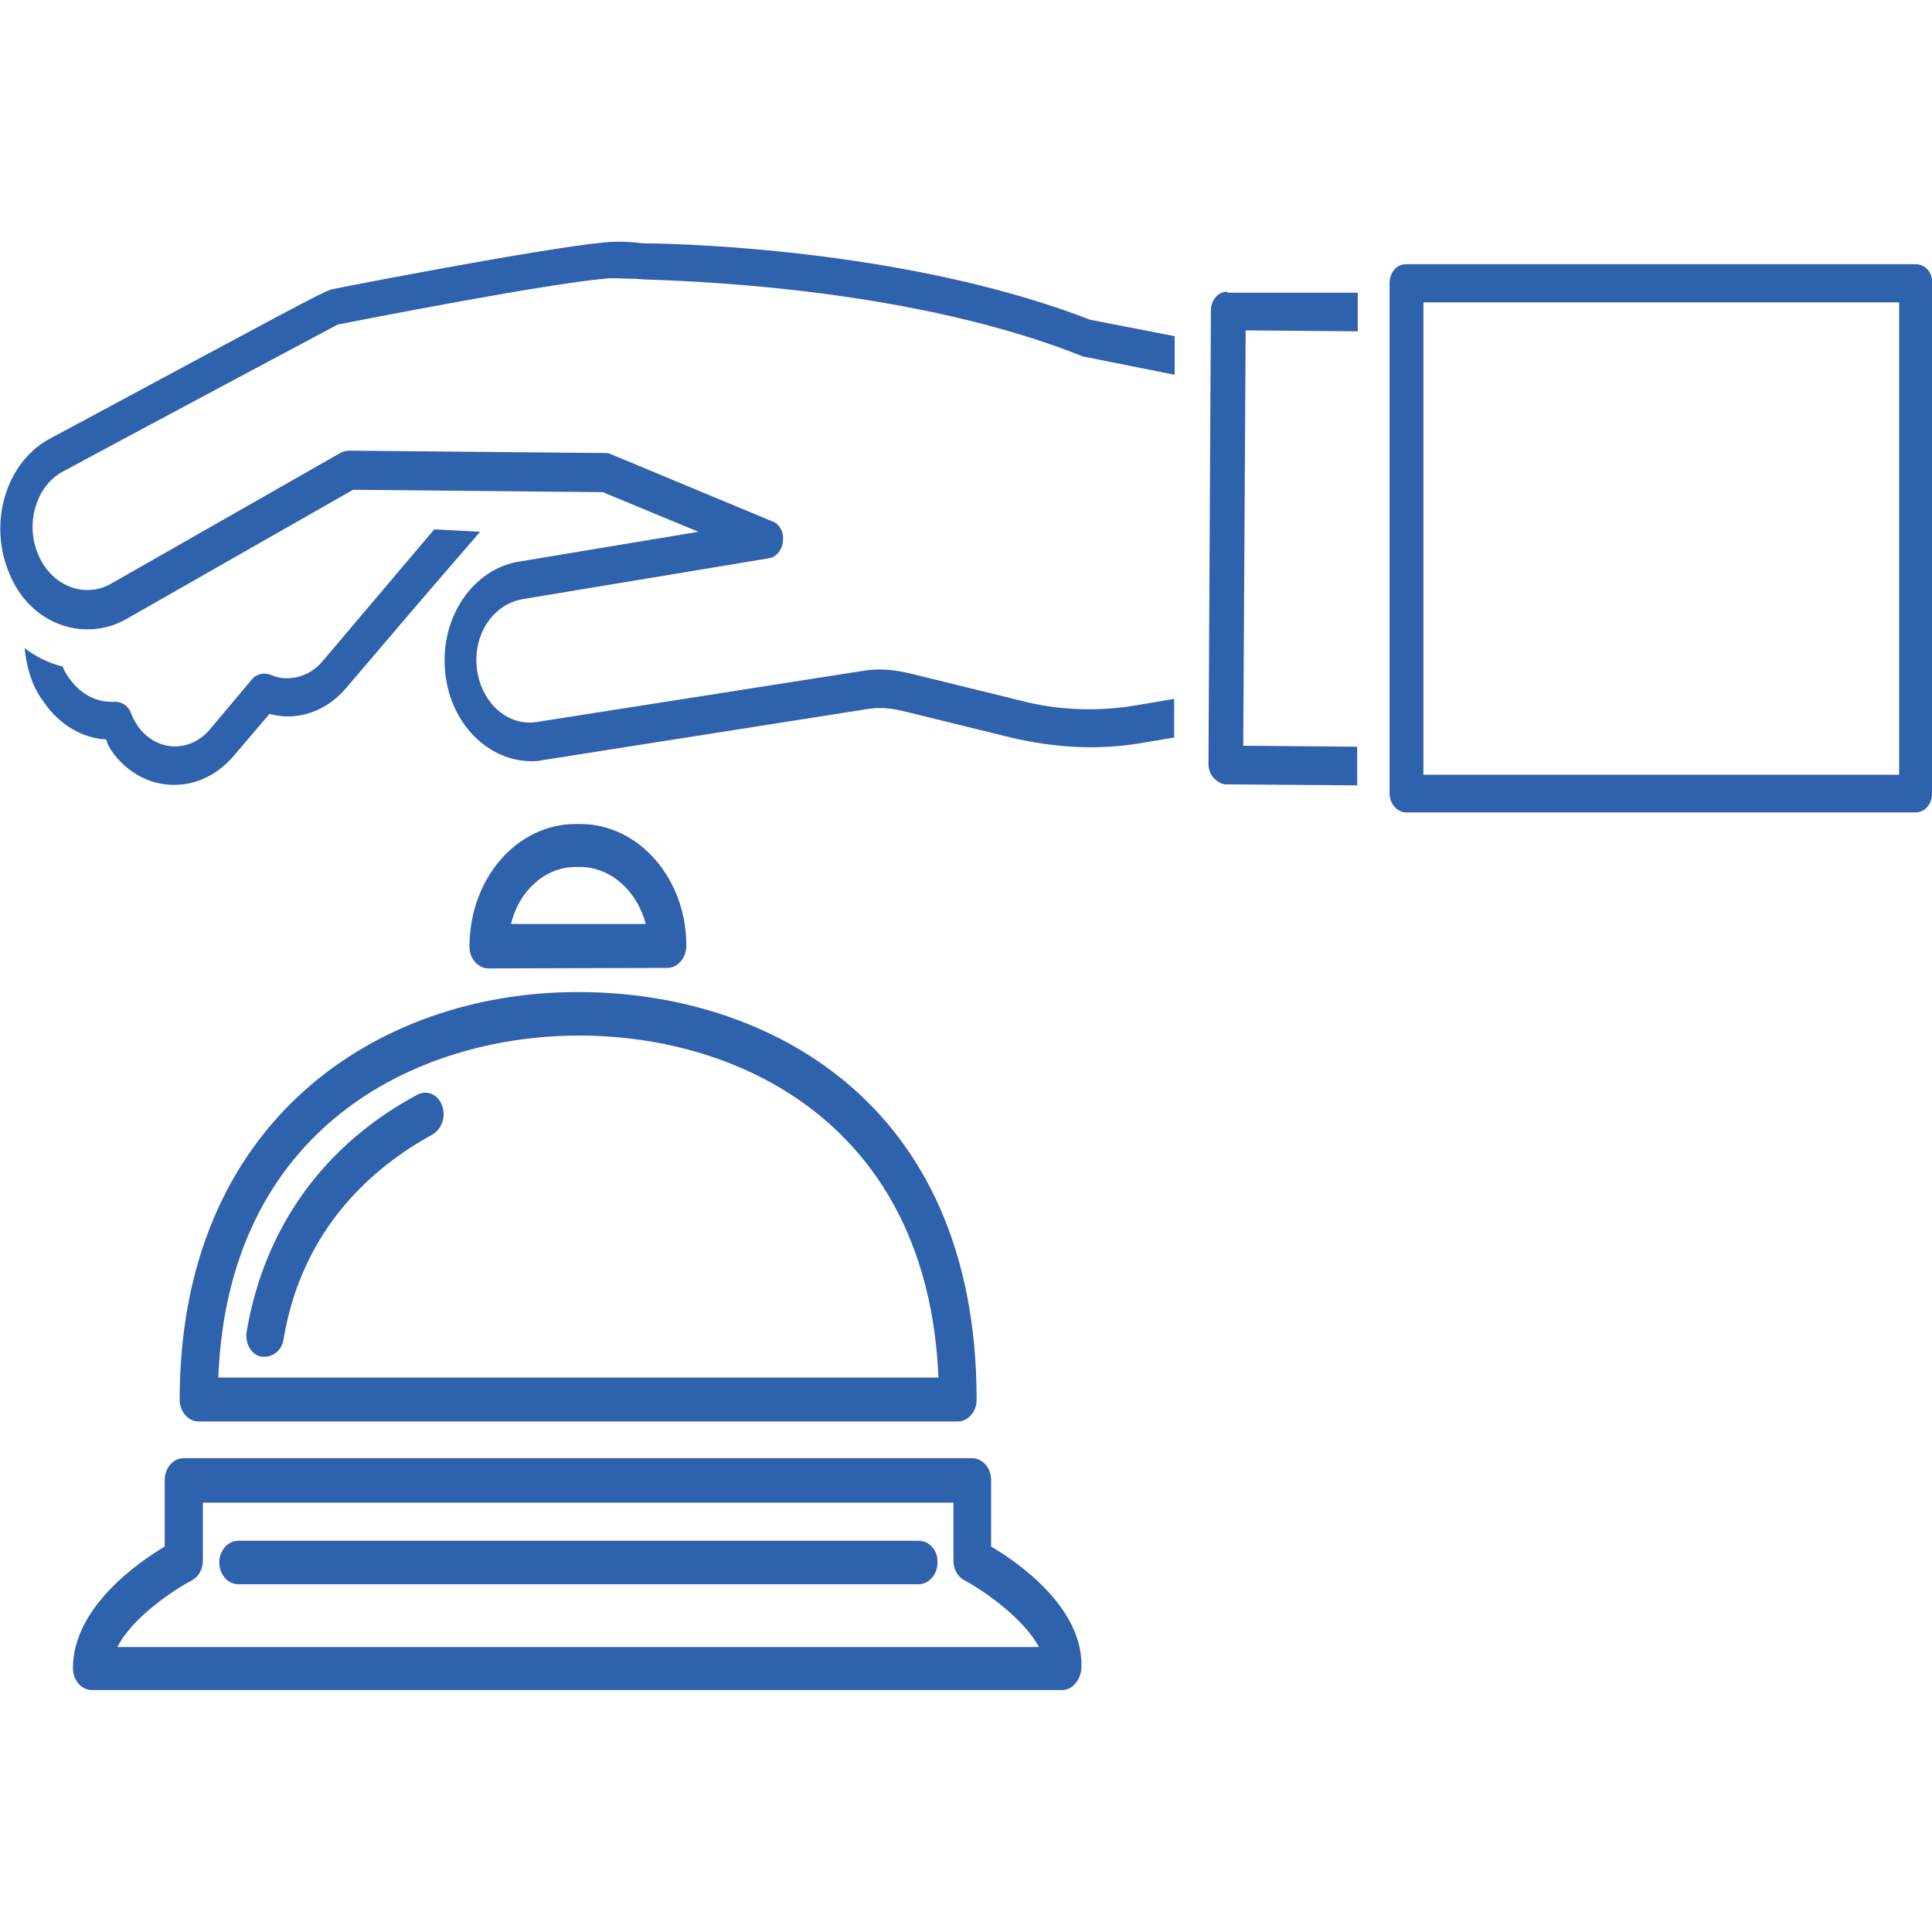
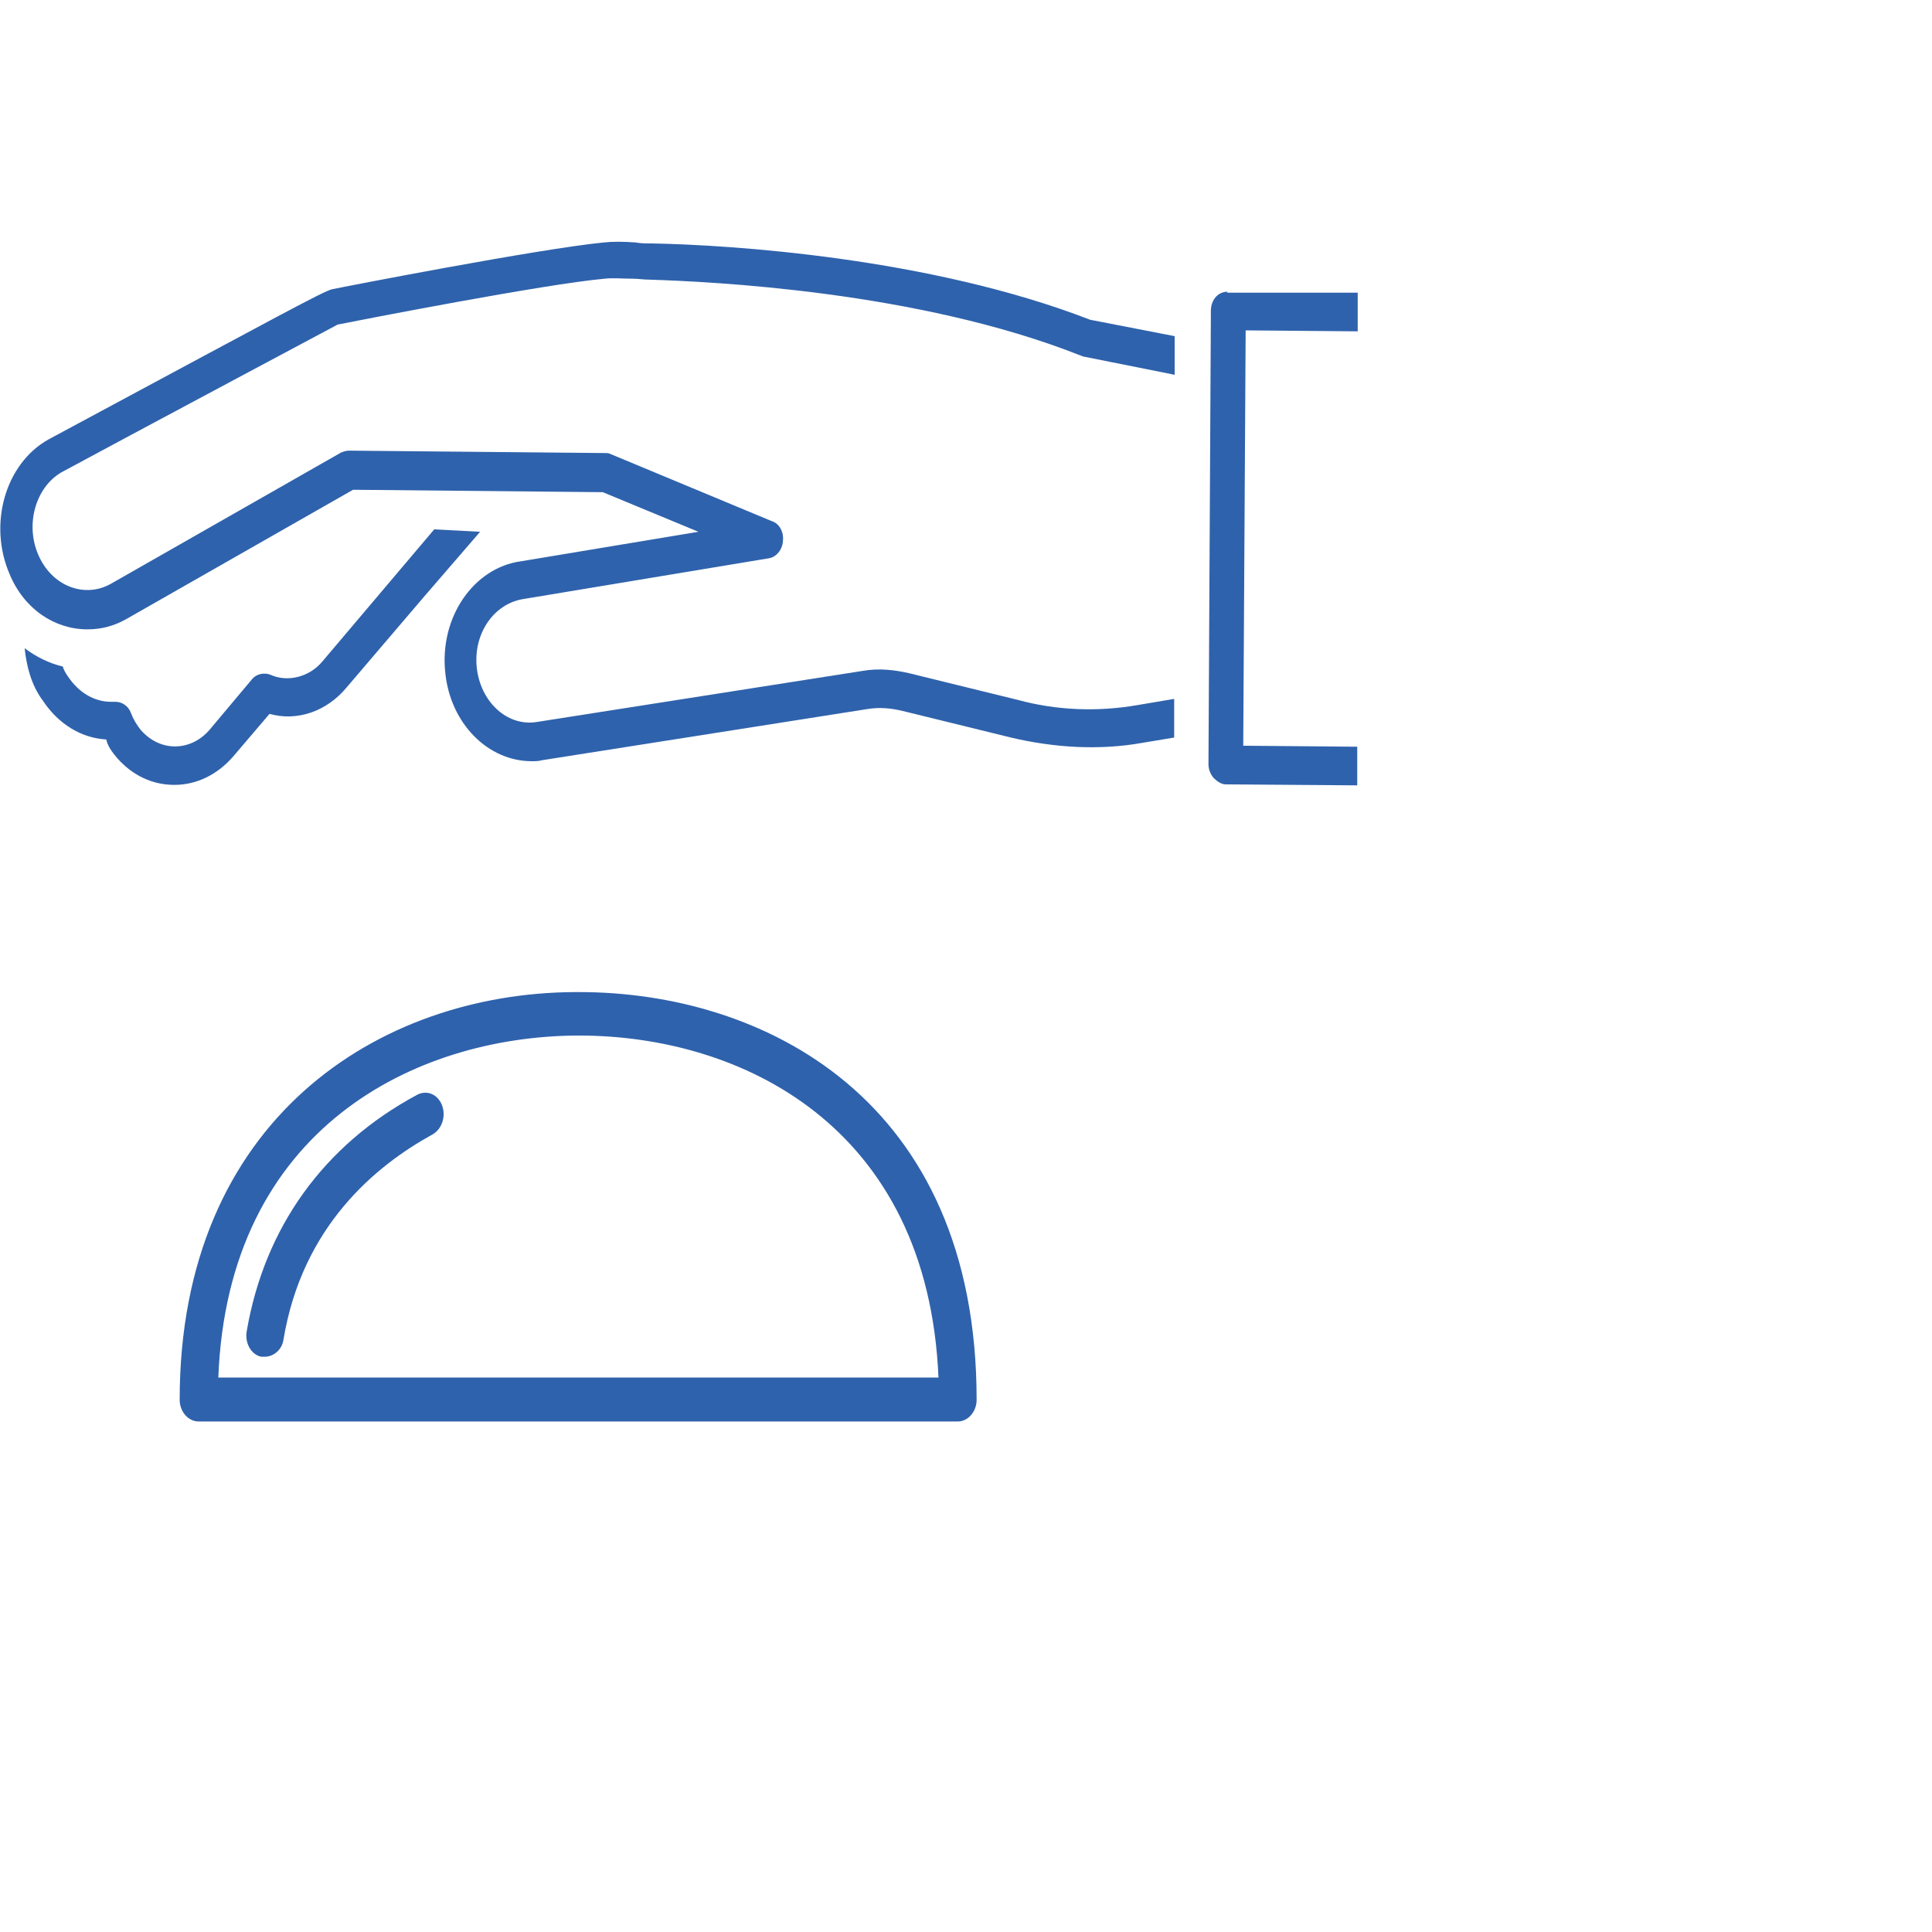
<svg xmlns="http://www.w3.org/2000/svg" version="1.1" id="katman_1" x="0px" y="0px" viewBox="0 0 400 400" style="enable-background:new 0 0 400 400;" xml:space="preserve">
  <style type="text/css">
	.st0{fill:#2F62AC;}
</style>
  <g>
    <path class="st0" d="M24.3,157c3.2,3.6,7.3,5.5,11.8,5.5c4.6,0,8.9-2.1,12.2-5.9l7.5-8.8c5.7,1.6,11.8-0.5,15.9-5.4l16.3-19.1   l11.4-13.2l-9.5-0.5l-23.2,27.4c-2.7,3.2-7.2,4.3-10.7,2.7c-1.3-0.5-2.9-0.2-3.8,0.9l-8.9,10.6c-3.8,4.3-10,4.6-14.1,0   c-0.9-1.1-1.6-2.3-2.1-3.6c-0.5-1.4-1.8-2.3-3.2-2.3h-0.2h-0.7c-3.4,0-6.6-1.8-8.9-5.2c-0.5-0.7-0.9-1.4-1.1-2.1   c-2.9-0.7-5.5-2-7.9-3.8c0.4,3.8,1.4,7.7,3.8,10.9c3.2,4.8,7.9,7.7,13.1,8C22.3,154.5,23.2,155.7,24.3,157z" />
    <path class="st0" d="M135,50.4c-1.3,0-2.3,0-3.4-0.2c-2.5-0.2-4.8-0.2-6.6,0c-13.4,1.3-54.5,9.3-56.3,9.7l0,0   C66.8,60.4,59.3,64.5,10,91c-8.9,5-12.5,17.5-8,27.9c3,7.2,9.3,11.4,16.1,11.4c2.9,0,5.5-0.7,8-2.1l47-26.8l51.7,0.5l19.8,8.2   l-36.7,6.1c-9.8,1.3-17,11.6-15.7,23.2c1.1,10.4,8.8,18.2,17.9,18.2c0.7,0,1.4,0,2.1-0.2l67.4-10.6c2.5-0.4,4.8-0.2,7.3,0.4   l22.4,5.5c8.9,2.1,18.2,2.7,27.2,1.1l6.6-1.1v-8l-7.7,1.3c-8.2,1.4-16.6,1.1-24.7-1.1l-22.4-5.5c-3-0.7-6.3-1.1-9.7-0.5l-67.6,10.6   c-6.1,0.9-11.6-4.3-12.3-11.4c-0.7-7,3.6-13.2,9.8-14.1l50.6-8.4c1.6-0.2,2.9-1.8,3-3.6c0.2-1.8-0.7-3.6-2.3-4.1L126.4,94   c-0.4-0.2-0.7-0.2-1.1-0.2l-53.1-0.5l0,0c-0.5,0-1.1,0.2-1.6,0.4l-47.7,27.2c-5.4,3-12.2,0.5-15-6.1c-2.7-6.3-0.5-13.9,4.8-17   c14.8-8,53.1-28.4,57.2-30.6c4.5-0.9,42.9-8.4,55.3-9.5c1.6-0.2,3.6,0,5.7,0c1.3,0,2.3,0.2,3.6,0.2c12.3,0.4,55.4,2.3,89.2,15.7   c0.2,0,0.4,0.2,0.5,0.2l19,3.8v-8l-17.5-3.4C192.4,53.3,151.1,50.7,135,50.4z" />
-     <path class="st0" d="M396.6,54.7H291.1c-2,0-3.4,1.8-3.4,3.9v105.7c0,2.1,1.6,3.9,3.4,3.9h105.5c2,0,3.4-1.8,3.4-3.9V58.6   C400.2,56.5,398.6,54.7,396.6,54.7z M393.2,160.4h-98.5V62.6h98.5V160.4z" />
    <path class="st0" d="M254.1,60.4c-2,0-3.4,1.8-3.4,3.9l-0.5,93.9c0,1.1,0.4,2.1,1.1,2.9c0.7,0.7,1.6,1.3,2.5,1.3l27.2,0.2v-8   l-23.6-0.2l0.5-86l23.2,0.2v-8H254.1L254.1,60.4z" />
-     <path class="st0" d="M205.2,320.2v-13.8c0-2.5-1.8-4.5-3.9-4.5H38c-2.1,0-3.9,2-3.9,4.5v13.8c-5.7,3.4-19,12.7-19,25.2   c0,2.5,1.8,4.5,3.9,4.5h201c2.1,0,3.9-2.3,3.9-4.8C224.2,332.9,211,323.6,205.2,320.2z M24.3,341c3.2-6.3,12-12,15.4-13.8   c1.4-0.7,2.3-2.3,2.3-4.1v-12h155.4v12c0,1.8,0.9,3.4,2.3,4.1c4.3,2.3,12.3,8,15.4,13.8H24.3z" />
-     <path class="st0" d="M138.2,200.4c2.1,0,3.9-2.1,3.9-4.6c0-13.9-9.8-25.2-22-25.2h-0.9c-12.2,0-22,11.3-22,25.4   c0,2.5,1.8,4.5,3.9,4.5L138.2,200.4L138.2,200.4z M119.2,179.5h0.9c6.4,0,11.8,5,13.6,11.8h-27.9   C107.4,184.5,112.8,179.5,119.2,179.5z" />
    <path class="st0" d="M37.2,289.8c0,2.5,1.8,4.5,3.9,4.5h157.2c2.1,0,3.9-2,3.9-4.5c0-62.4-44.3-84.4-82.3-84.4h-0.9   C78.3,205.6,37.2,231.9,37.2,289.8z M119.2,214.4h0.7c33.4,0,72.2,18.6,74.4,70.8H45.2C47.2,233.5,86,214.7,119.2,214.4z" />
    <path class="st0" d="M54.1,280.9c0.2,0,0.5,0,0.7,0c1.8,0,3.6-1.4,3.9-3.6c3.9-23.4,19-35.9,30.8-42.4c2-1.1,2.9-3.8,2-6.1   c-0.9-2.3-3.2-3.2-5.2-2.1c-19.3,10.4-31.5,27.4-35.2,48.8C50.6,278,52,280.5,54.1,280.9z" />
-     <path class="st0" d="M190.2,319H49.3c-2.1,0-3.9,2-3.9,4.5c0,2.5,1.8,4.5,3.9,4.5h140.9c2.1,0,3.9-2,3.9-4.5   C194.2,321,192.4,319,190.2,319z" />
  </g>
</svg>